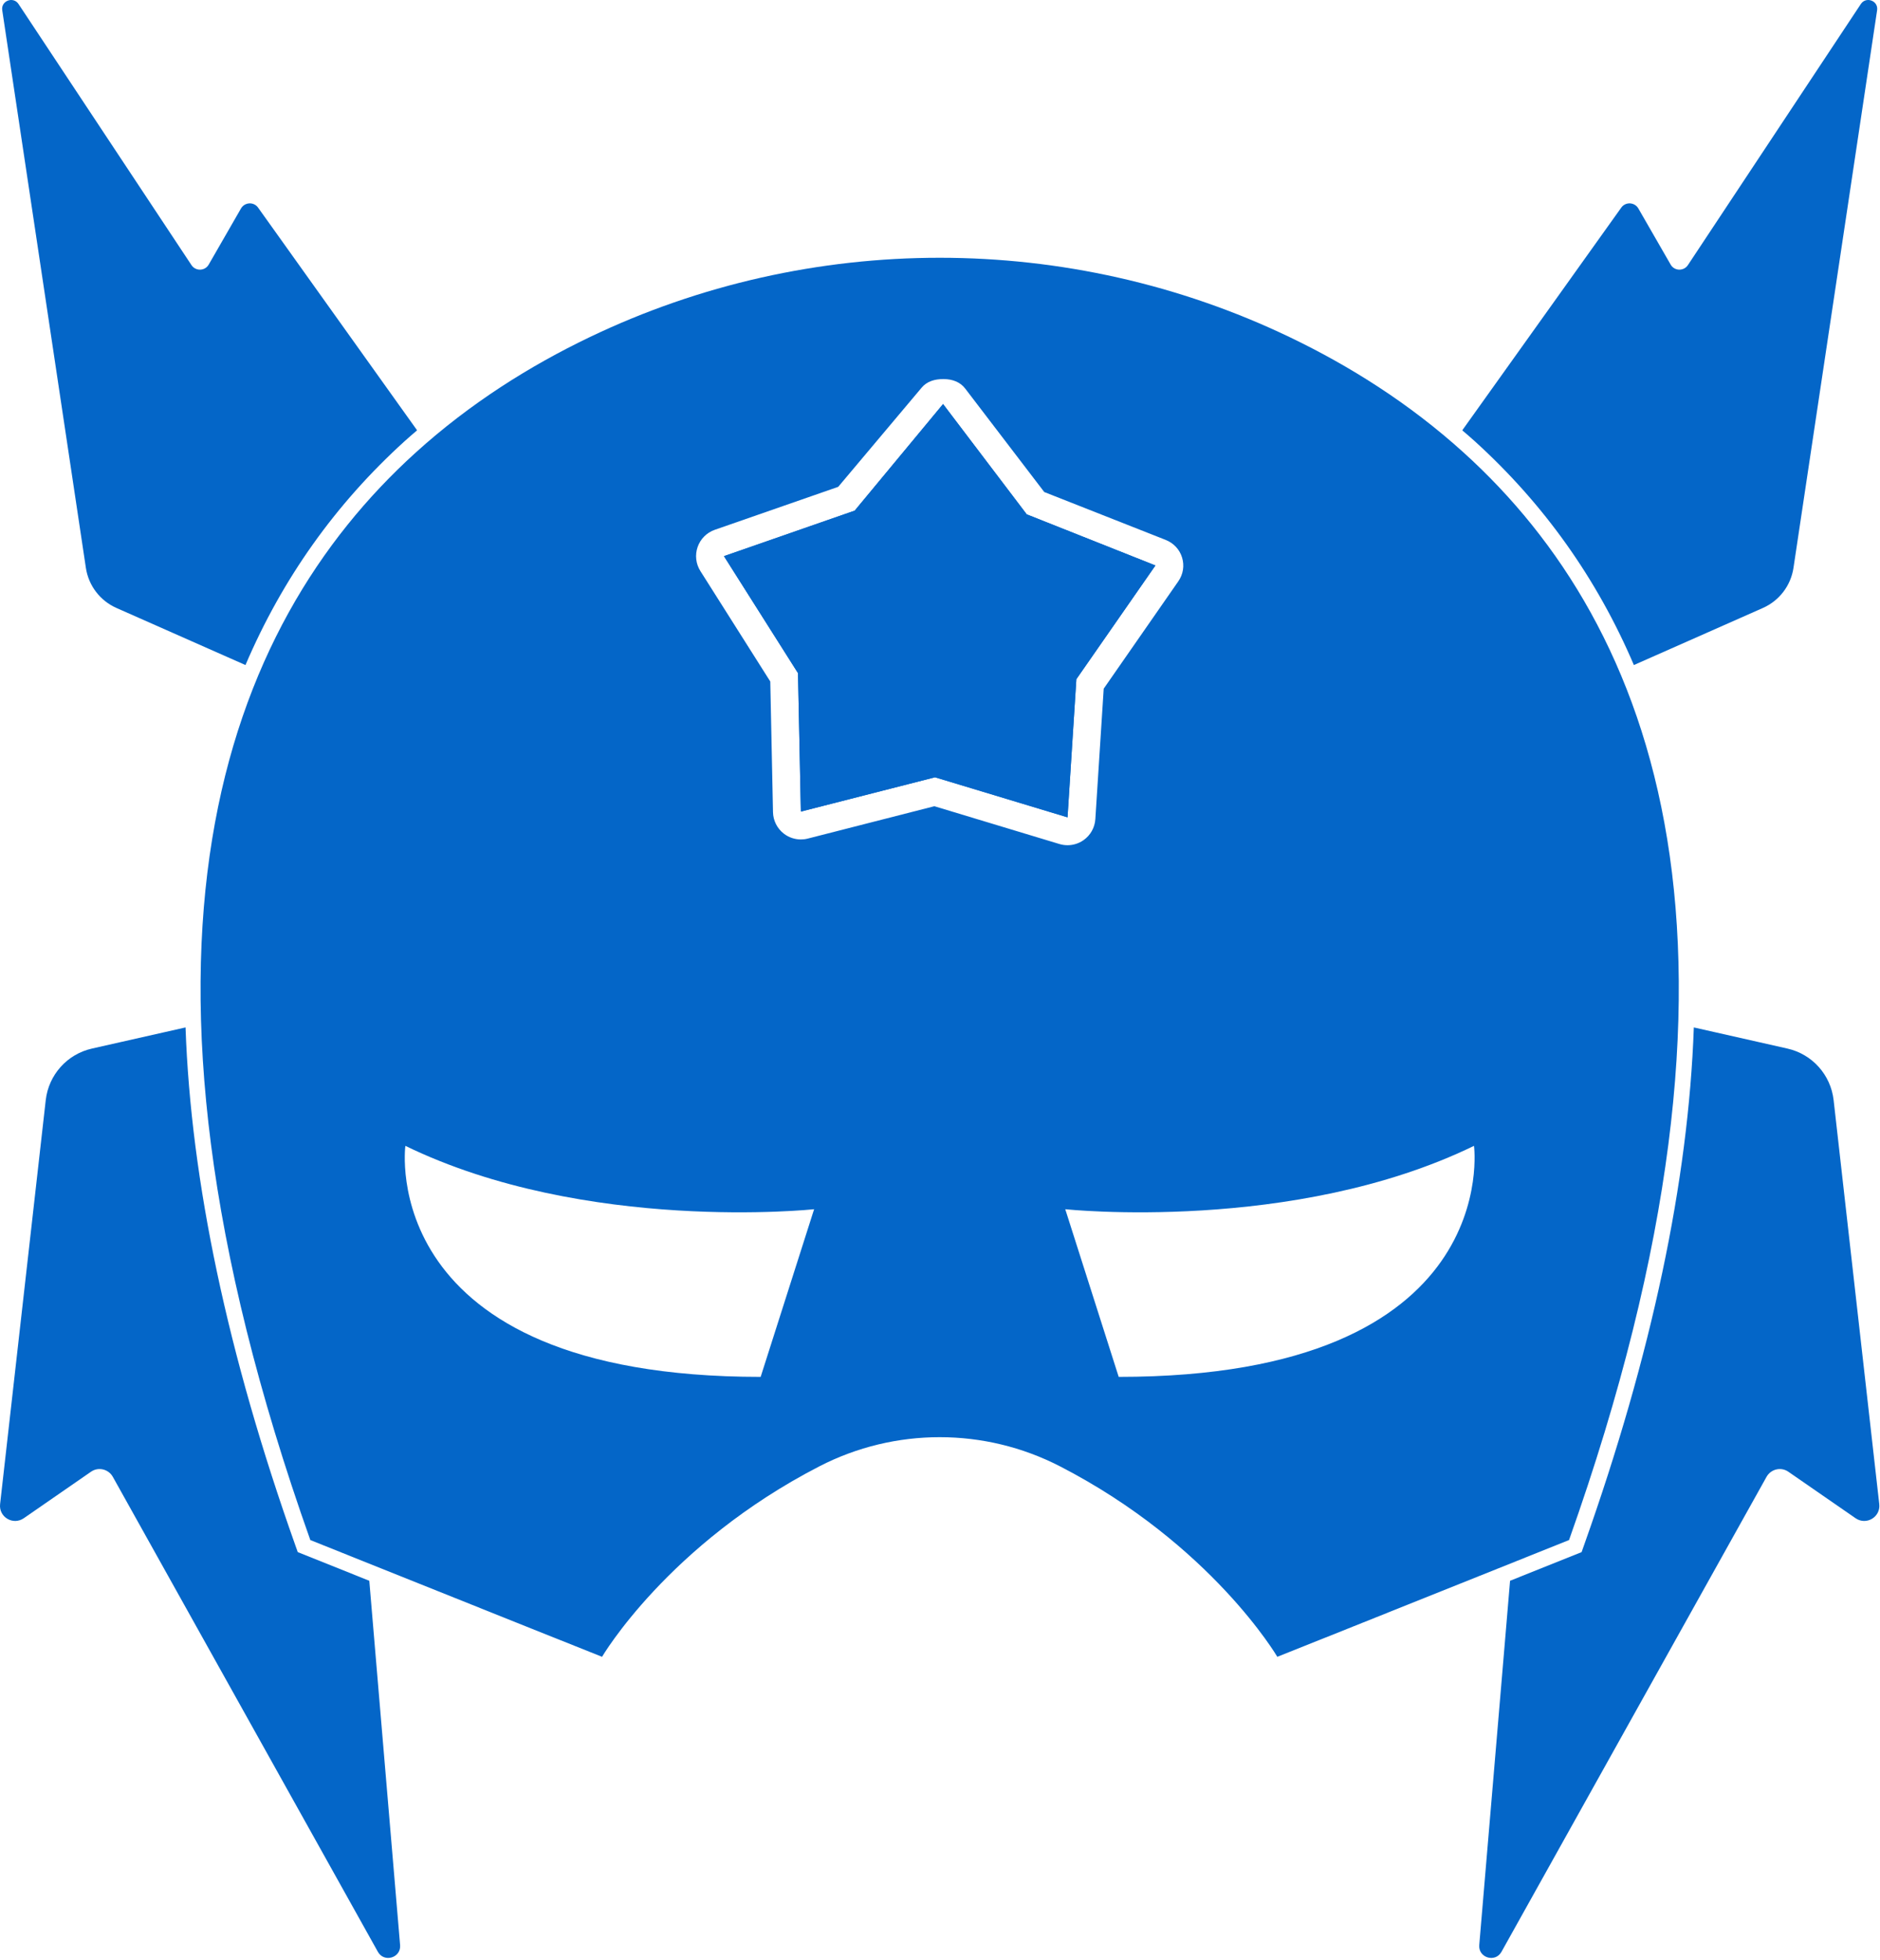
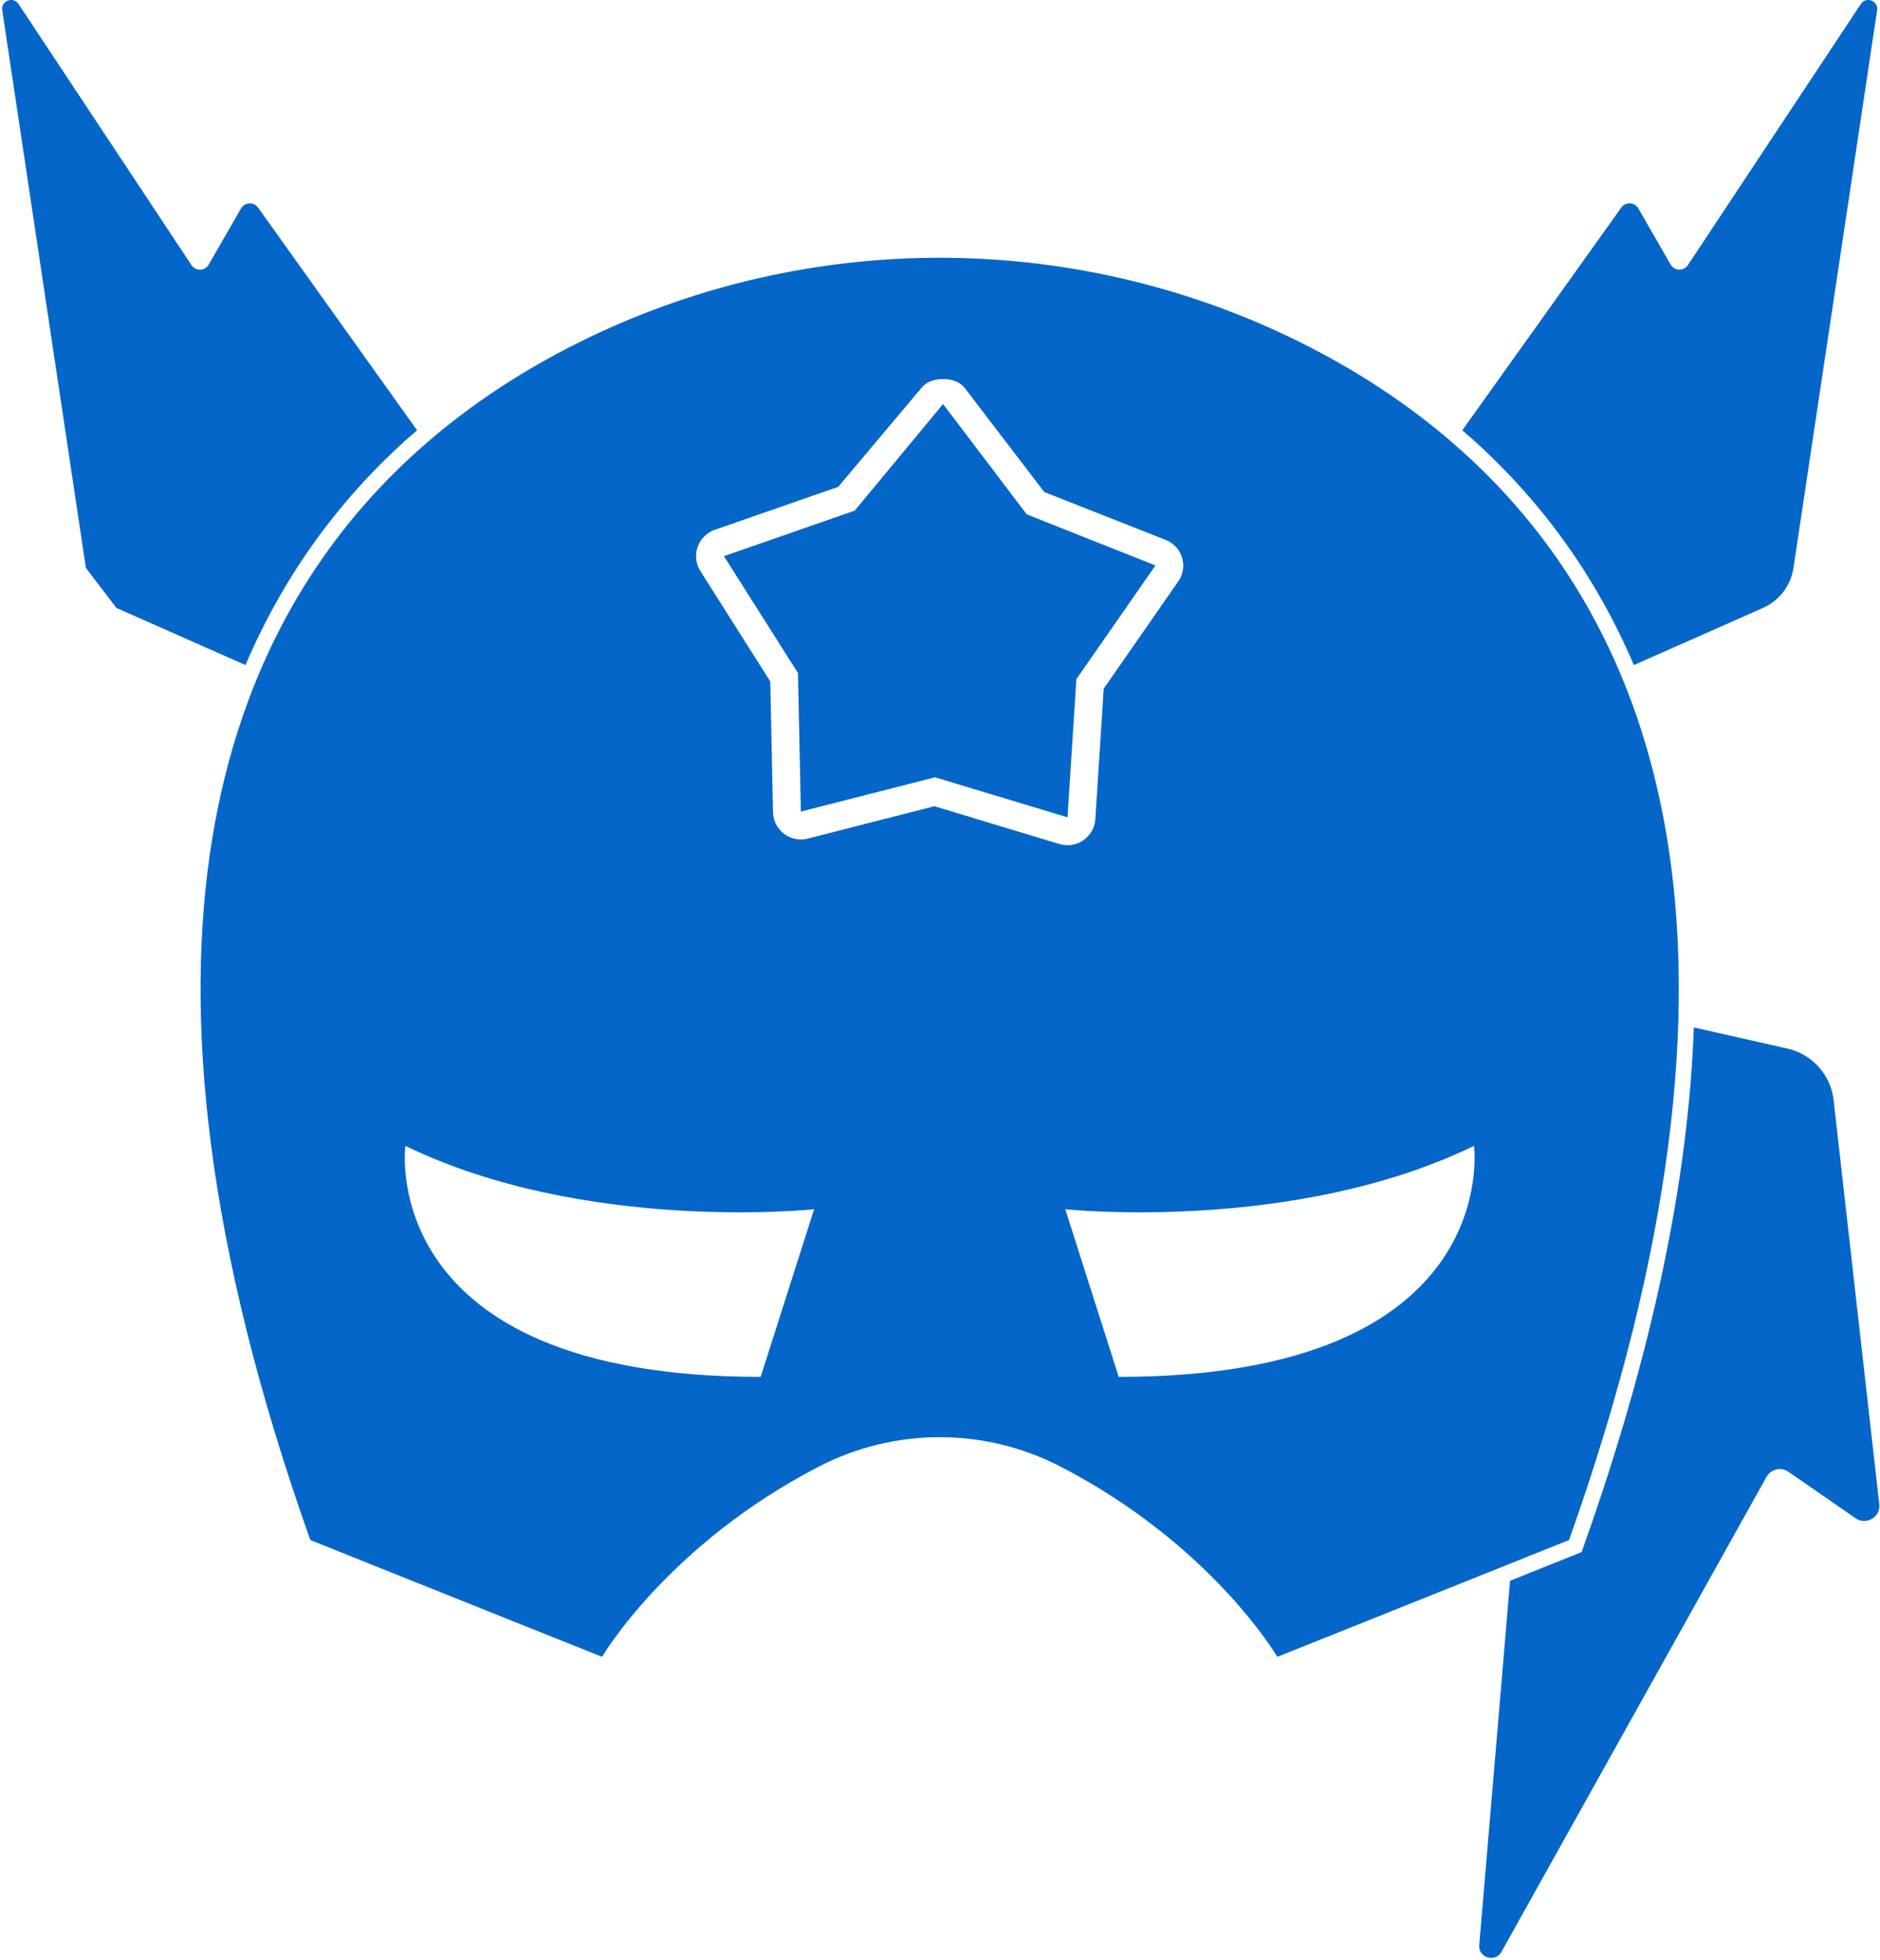
<svg xmlns="http://www.w3.org/2000/svg" width="100%" height="100%" viewBox="0 0 589 614" version="1.1" xml:space="preserve" style="fill-rule:evenodd;clip-rule:evenodd;stroke-linejoin:round;stroke-miterlimit:2;">
-   <path d="M36.486,190.448l33.572,14.85l6.85,3.028c11.522,-27.009 28.216,-50.512 49.966,-70.216c1.241,-1.125 2.528,-2.215 3.803,-3.315l-5.881,-8.228l-43.935,-61.522c-1.34,-1.894 -4.193,-1.747 -5.359,0.262l-10.103,17.557c-1.166,2.065 -4.106,2.153 -5.416,0.175l-54.184,-81.788c-1.659,-2.475 -5.534,-0.991 -5.097,1.95l26.206,174.697c0.844,5.562 4.453,10.278 9.578,12.55Z" style="fill:#0466c8;fill-rule:nonzero;" />
+   <path d="M36.486,190.448l33.572,14.85l6.85,3.028c11.522,-27.009 28.216,-50.512 49.966,-70.216c1.241,-1.125 2.528,-2.215 3.803,-3.315l-5.881,-8.228l-43.935,-61.522c-1.34,-1.894 -4.193,-1.747 -5.359,0.262l-10.103,17.557c-1.166,2.065 -4.106,2.153 -5.416,0.175l-54.184,-81.788c-1.659,-2.475 -5.534,-0.991 -5.097,1.95l26.206,174.697Z" style="fill:#0466c8;fill-rule:nonzero;" />
  <path d="M461.927,138.11c21.747,19.704 38.441,43.207 49.963,70.216l6.853,-3.028l33.568,-14.85c5.125,-2.272 8.738,-6.988 9.582,-12.55l26.203,-174.697c0.437,-2.941 -3.435,-4.425 -5.094,-1.95l-54.184,81.788c-1.313,1.978 -4.257,1.89 -5.419,-0.175l-10.103,-17.557c-1.163,-2.009 -4.019,-2.156 -5.36,-0.262l-43.934,61.522l-5.878,8.231c1.275,1.1 2.562,2.187 3.803,3.312Z" style="fill:#0466c8;fill-rule:nonzero;" />
-   <path d="M115.702,495.179l-22.412,-8.972l-0.754,-2.115c-21.234,-59.785 -32.718,-114.091 -34.406,-162.247l-6.734,1.519l-22.566,5.096c-7.803,1.747 -13.597,8.241 -14.5,16.16l-14.297,126.54c-0.465,4.047 4.047,6.754 7.425,4.425l21.05,-14.559c2.3,-1.6 5.475,-0.844 6.844,1.603l83.038,148.784c1.953,3.494 7.309,1.863 6.959,-2.125l-8.209,-97.046l-1.438,-17.063Z" style="fill:#0466c8;fill-rule:nonzero;" />
  <path d="M574.471,344.62c-0.903,-7.919 -6.697,-14.413 -14.5,-16.16l-22.566,-5.096l-6.734,-1.519c-1.691,48.156 -13.175,102.462 -34.413,162.247l-0.75,2.115l-22.409,8.972l-1.438,17.063l-8.212,97.046c-0.35,3.988 5.009,5.619 6.959,2.125l83.041,-148.784c1.369,-2.447 4.541,-3.203 6.841,-1.603l21.053,14.559c3.375,2.329 7.89,-0.378 7.425,-4.425l-14.297,-126.54Z" style="fill:#0466c8;fill-rule:nonzero;" />
  <path d="M337.224,212.748l-2.769,43.284l-41.522,-12.547l-42.025,10.741l-0.897,-43.366l-23.2,-36.647l40.966,-14.256l27.684,-33.39l26.216,34.556l40.313,16.012l-24.766,35.613Z" style="fill:#0466c8;fill-rule:nonzero;" />
  <path d="M350.486,431.31l-16.743,-52.515c-0,-0 71.543,7.609 128.056,-19.853c-0,-0 9.703,72.368 -111.313,72.368Zm-18.556,-166.915l-39.194,-11.844l-39.662,10.138c-0.713,0.184 -1.441,0.271 -2.163,0.271c-1.893,0 -3.753,-0.612 -5.287,-1.778c-2.122,-1.615 -3.391,-4.109 -3.447,-6.775l-0.85,-40.928l-21.897,-34.594c-1.425,-2.253 -1.744,-5.034 -0.862,-7.55c0.875,-2.515 2.856,-4.493 5.372,-5.372l38.668,-13.456l26.128,-31.056c1.66,-2.003 4.129,-2.7 6.725,-2.7l0.188,0c2.666,0 5.159,0.869 6.769,2.994l24.747,32.387l38.046,15c2.479,0.985 4.372,2.988 5.138,5.541c0.772,2.556 0.331,5.247 -1.191,7.434l-23.368,33.622l-2.619,40.856c-0.169,2.663 -1.544,5.1 -3.735,6.622c-1.481,1.025 -3.221,1.56 -4.981,1.56c-0.847,-0 -1.697,-0.122 -2.525,-0.372Zm-93.619,166.915c-121.012,0 -111.312,-72.368 -111.312,-72.368c56.516,27.462 128.059,19.853 128.059,19.853l-16.747,52.515Zm220.275,-289.515c-17.09,-15.491 -35.896,-27.247 -54.493,-36.166c-69.163,-33.175 -150.222,-33.175 -219.385,0c-18.597,8.919 -37.403,20.675 -54.497,36.166c-60.065,54.419 -98.937,154.956 -32.987,340.631l67.781,27.138l23.616,9.434c-0,-0 20.615,-35.206 68.094,-59.669c23.625,-12.172 51.746,-12.172 75.371,0c47.475,24.463 68.094,59.669 68.094,59.669l23.613,-9.434l67.784,-27.138c65.947,-185.675 27.078,-286.212 -32.991,-340.631Z" style="fill:#0466c8;fill-rule:nonzero;" />
-   <path d="M337.224,212.748l-2.769,43.284l-41.522,-12.547l-42.025,10.741l-0.897,-43.366l-23.2,-36.647l40.966,-14.256l27.684,-33.39l26.216,34.556l40.313,16.012l-24.766,35.613Z" style="fill:#0466c8;fill-rule:nonzero;" />
</svg>